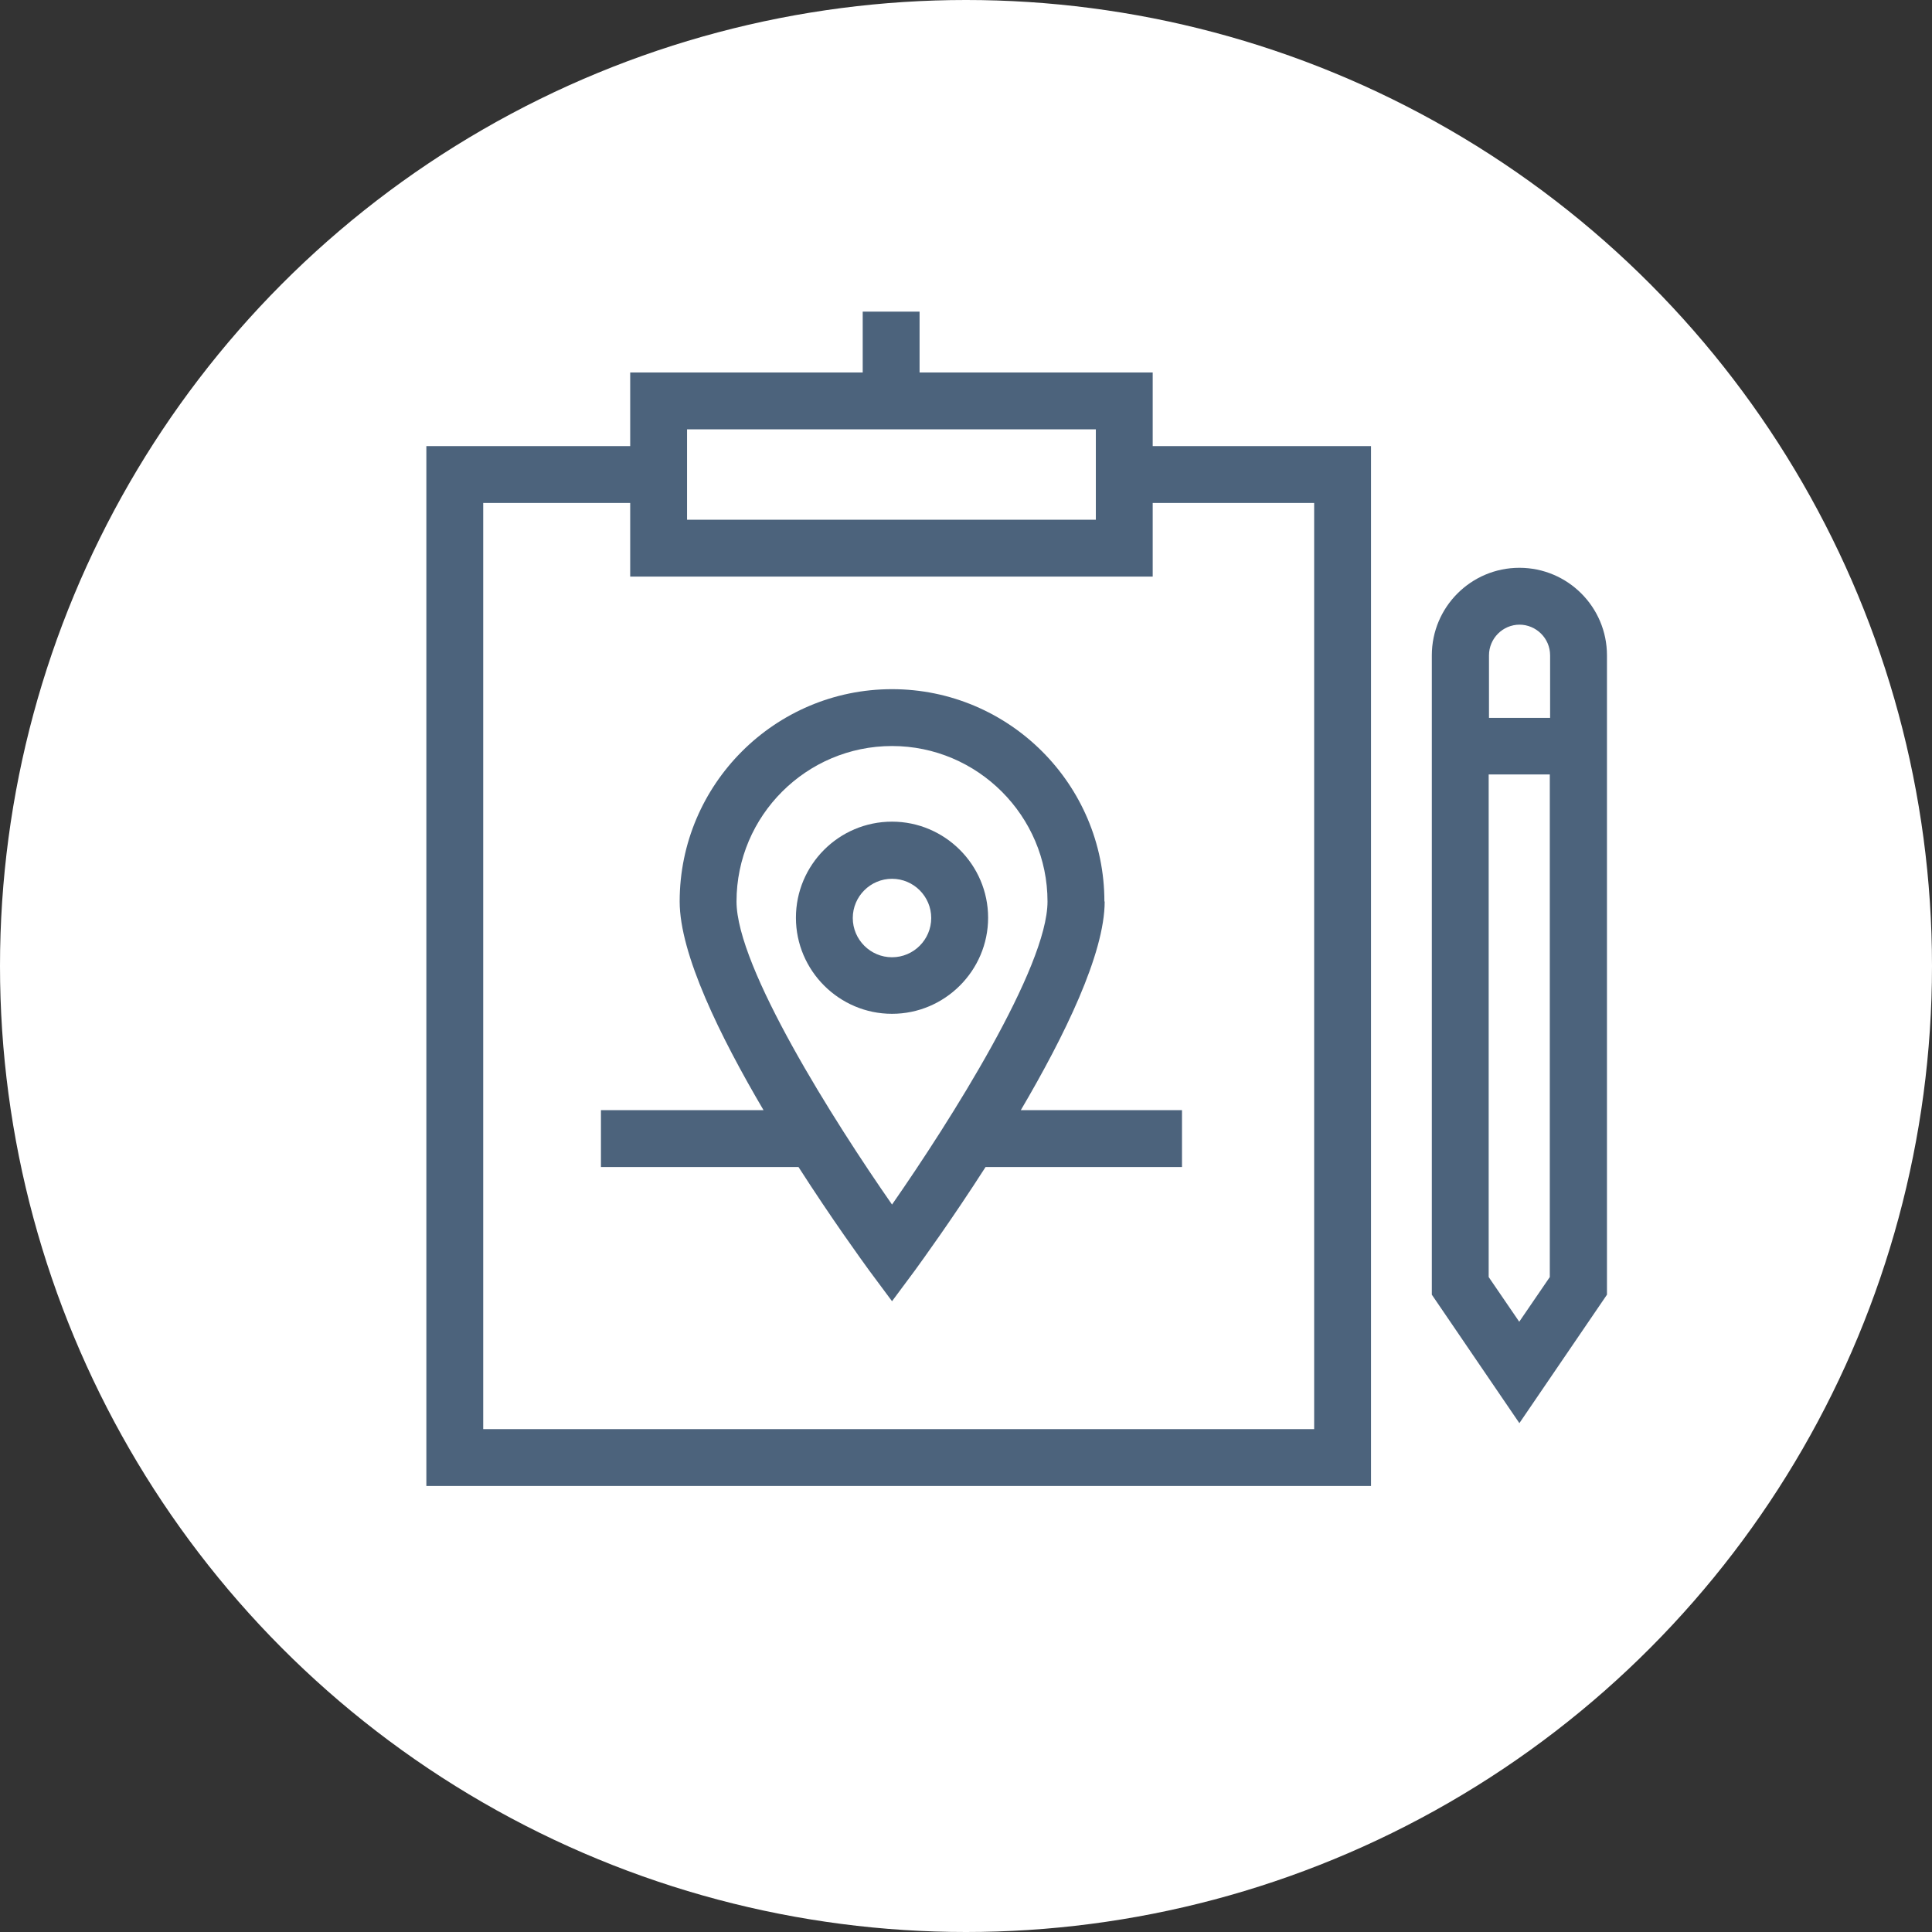
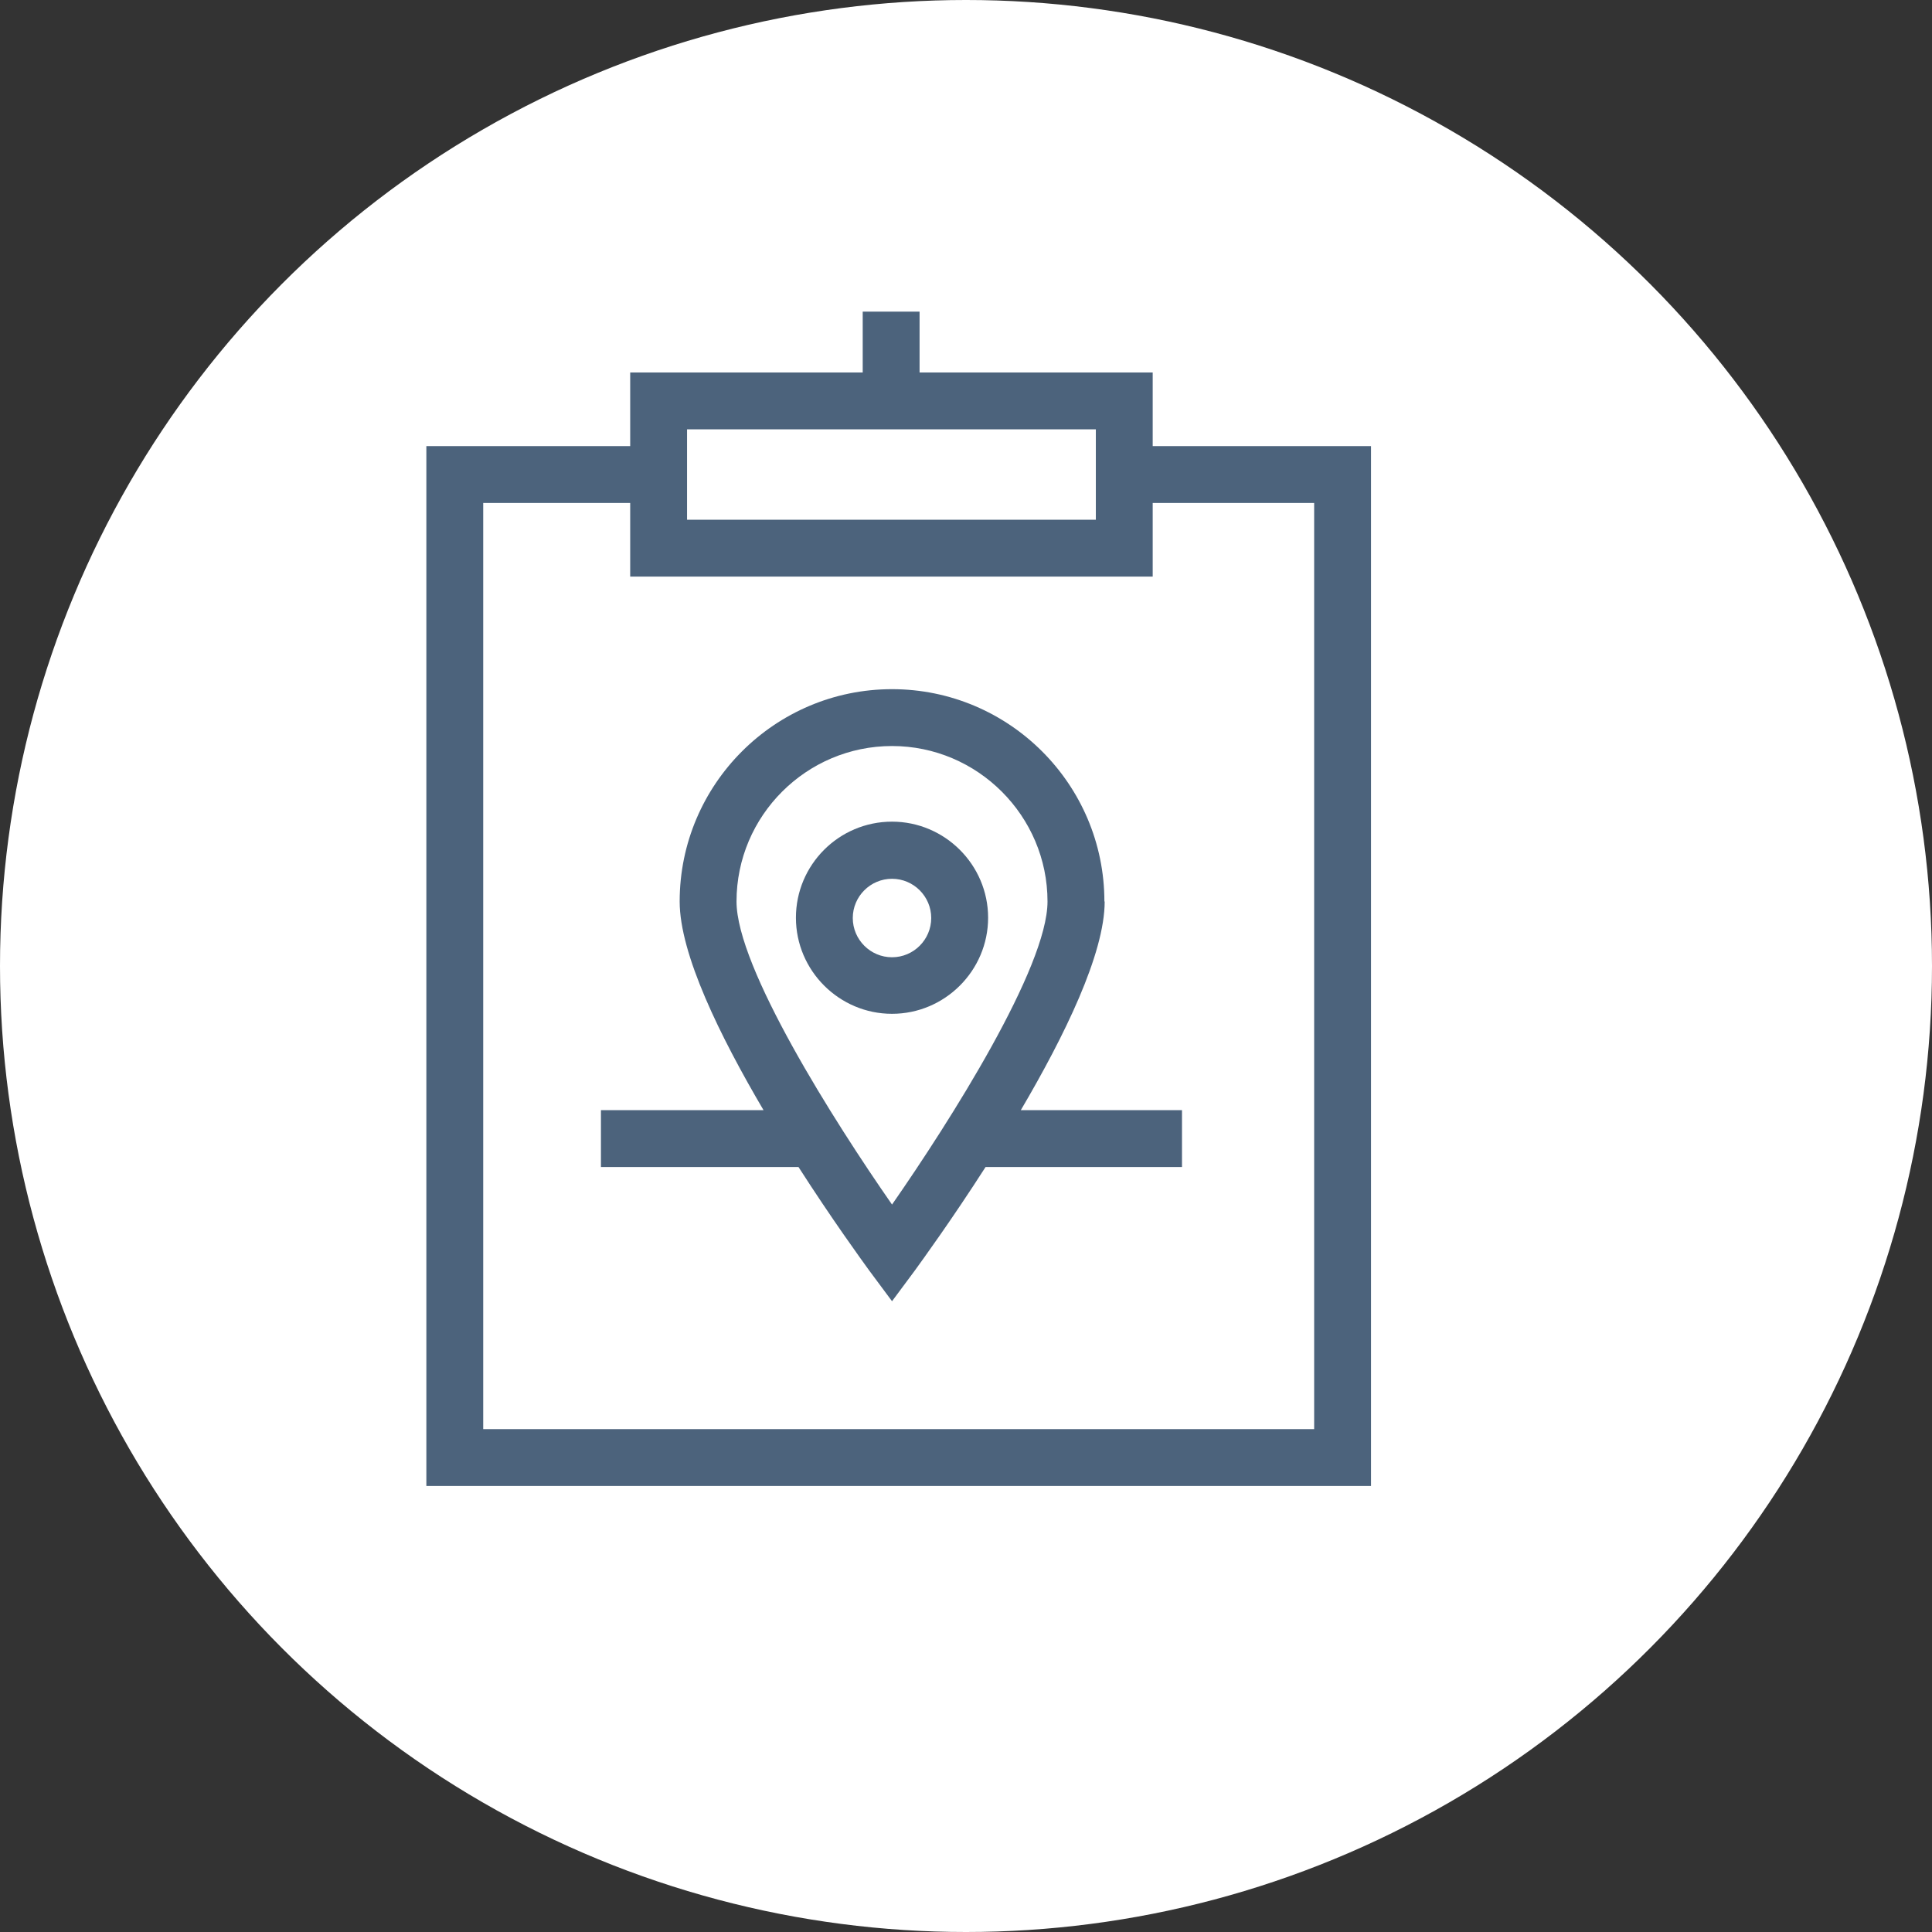
<svg xmlns="http://www.w3.org/2000/svg" width="63" height="63" viewBox="0 0 63 63" fill="none">
  <rect x="0" y="0" width="63" height="63" fill="#333333" stroke="none" />
  <circle cx="31.5" cy="31.5" r="31.5" fill="white" />
  <path d="M36.013 29.397C36.013 25.578 32.907 22.473 29.088 22.473C25.269 22.473 22.163 25.578 22.163 29.397C22.163 31.112 23.48 33.791 24.898 36.201H19.596V38.055H26.038C27.132 39.761 28.096 41.086 28.337 41.42L29.088 42.431L29.839 41.42C30.08 41.086 31.044 39.761 32.138 38.055H38.543V36.201H33.287C34.705 33.791 36.022 31.103 36.022 29.397H36.013ZM29.088 39.279C27.197 36.563 24.017 31.548 24.017 29.397C24.017 26.598 26.298 24.327 29.088 24.327C31.878 24.327 34.158 26.607 34.158 29.397C34.158 31.548 30.979 36.563 29.088 39.279Z" fill="#4C637C" />
  <path d="M29.087 26.793C27.354 26.793 25.954 28.202 25.954 29.926C25.954 31.65 27.363 33.059 29.087 33.059C30.811 33.059 32.221 31.65 32.221 29.926C32.221 28.202 30.811 26.793 29.087 26.793ZM29.087 31.215C28.383 31.215 27.808 30.64 27.808 29.935C27.808 29.231 28.383 28.656 29.087 28.656C29.792 28.656 30.366 29.231 30.366 29.935C30.366 30.64 29.792 31.215 29.087 31.215Z" fill="#4C637C" />
  <path d="M37.578 12.146H29.986V10.162H28.132V12.146H20.55V14.547H13.903V48.456H44.707V14.547H37.588V12.146H37.578ZM22.404 14H35.734V16.948H22.404V14ZM42.853 16.401V46.602H15.757V16.401H20.55V18.802H37.588V16.401H42.853Z" fill="#4C637C" />
-   <path d="M49.545 18.515C47.97 18.515 46.69 19.794 46.69 21.37V42.218L49.545 46.407L52.401 42.218V21.37C52.401 19.794 51.121 18.515 49.545 18.515ZM49.545 20.369C50.092 20.369 50.547 20.814 50.547 21.37V23.409H48.554V21.37C48.554 20.823 48.999 20.369 49.555 20.369H49.545ZM49.545 43.107L48.544 41.643V25.254H50.537V41.643L49.536 43.107H49.545Z" fill="#4C637C" />
</svg>